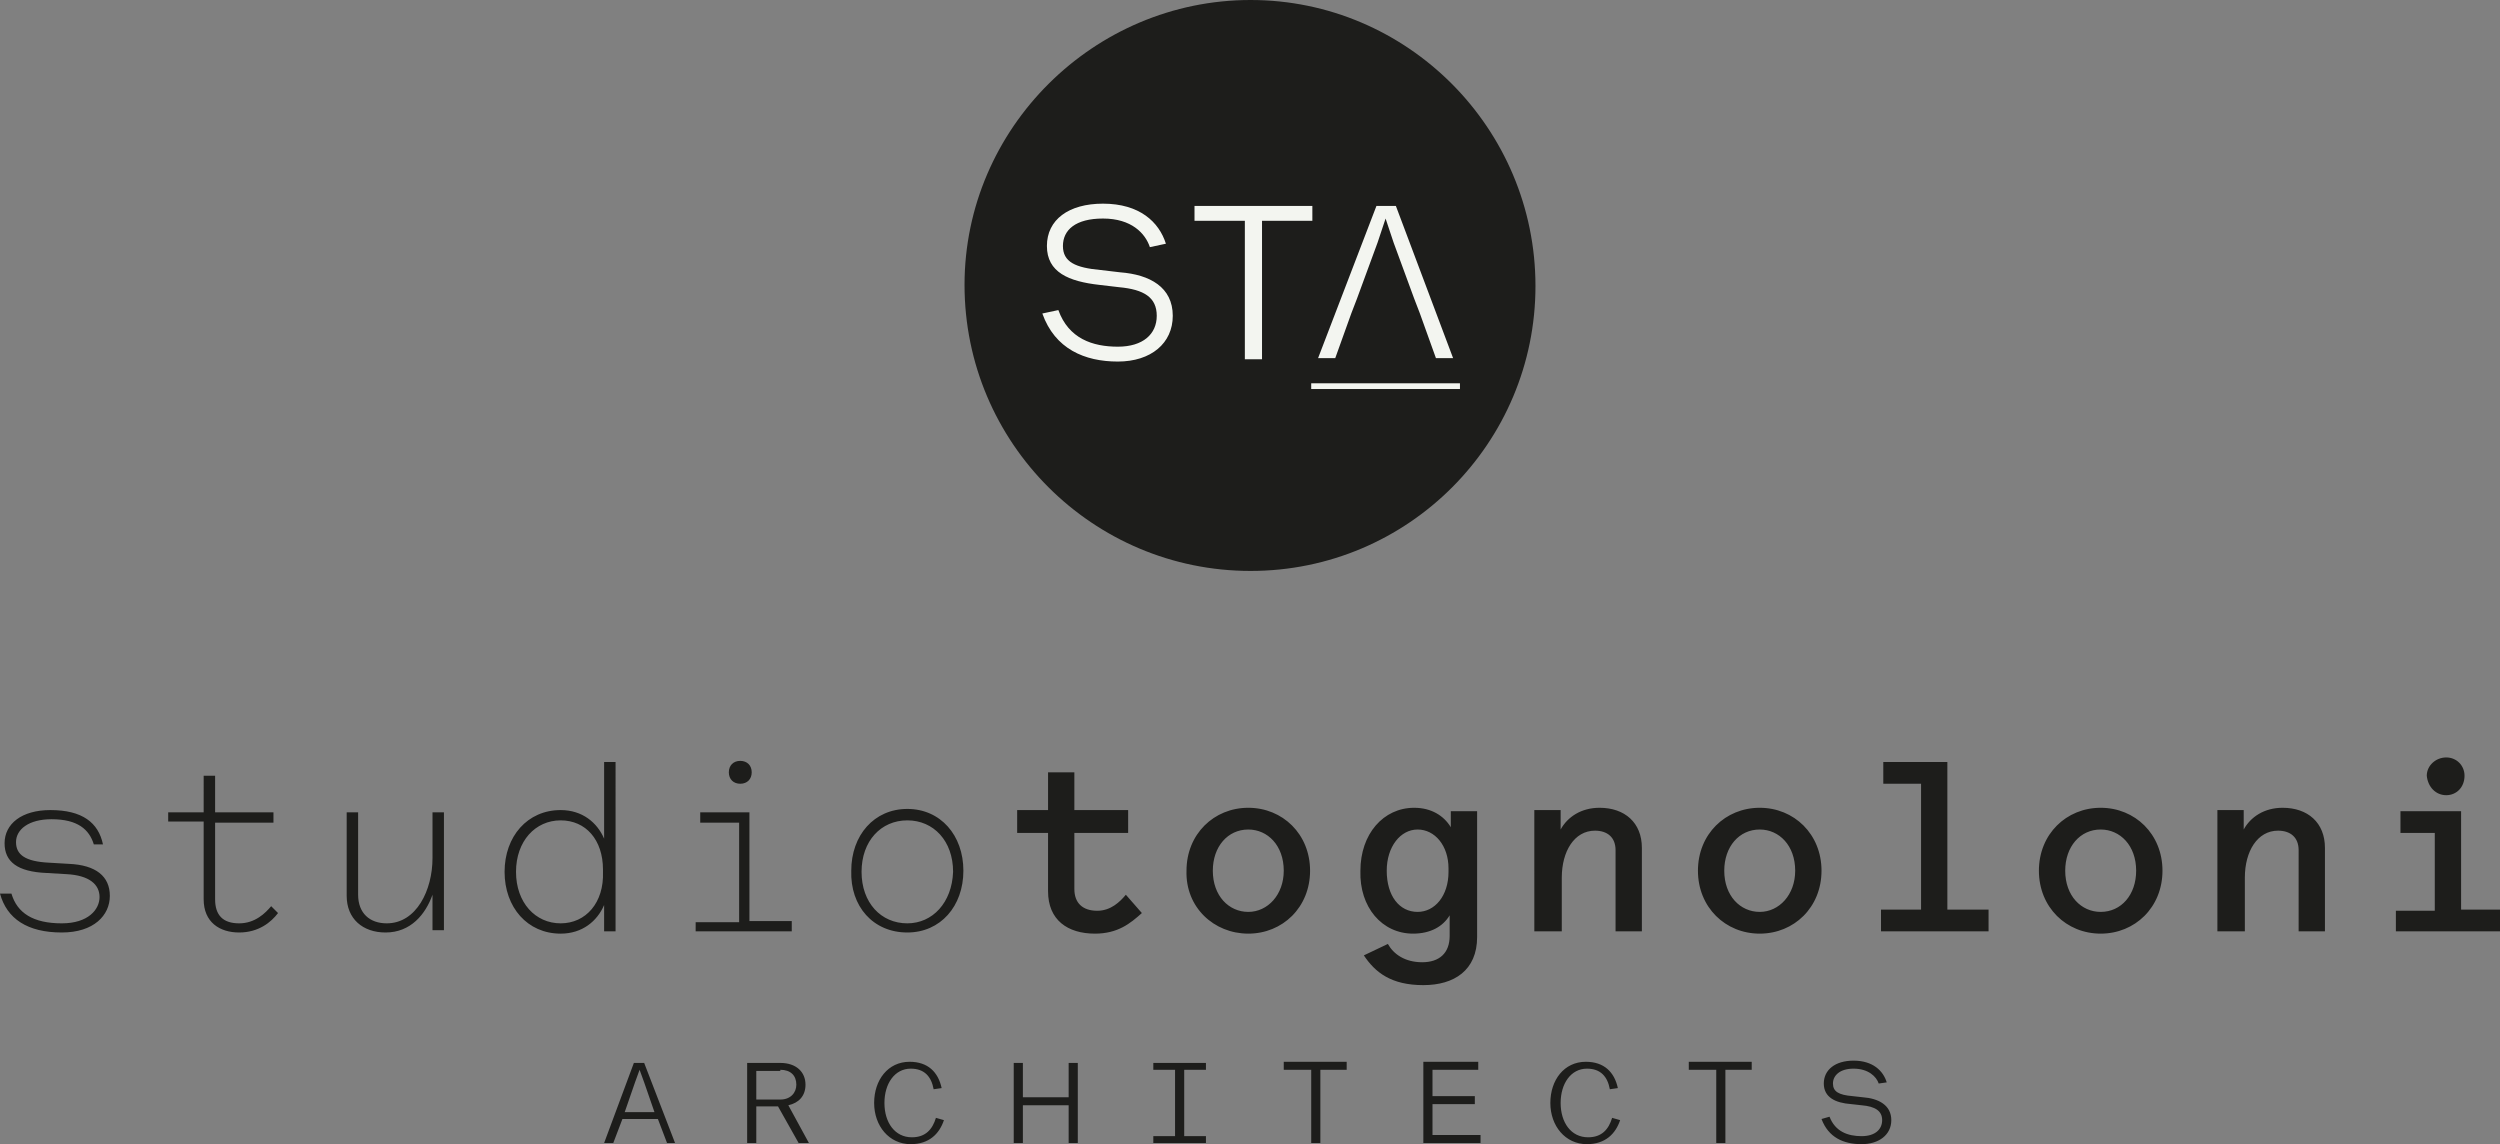
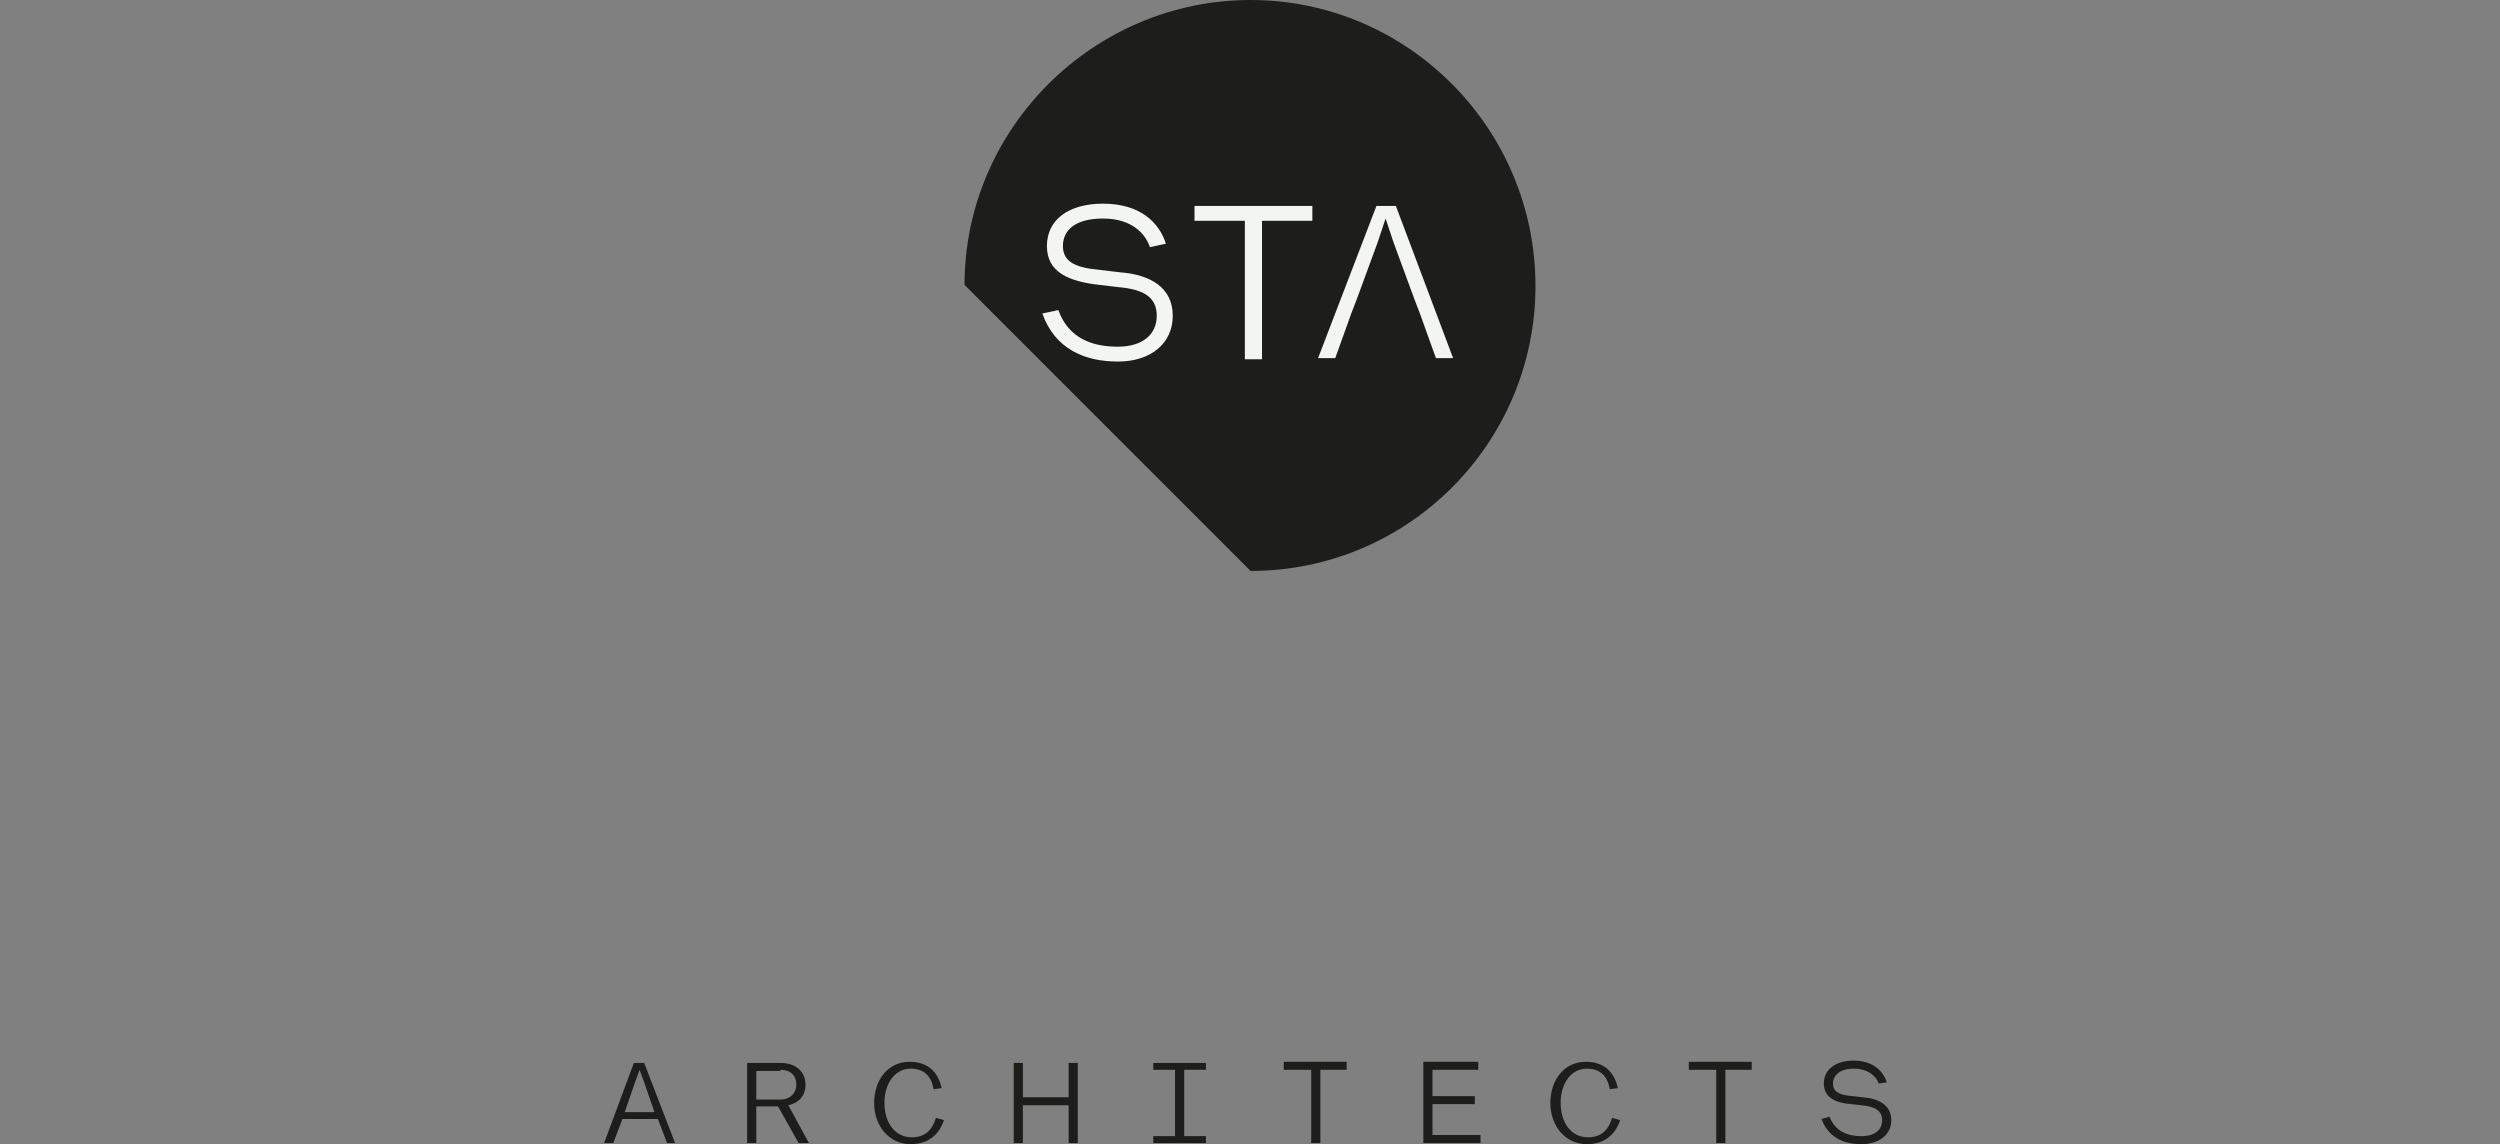
<svg xmlns="http://www.w3.org/2000/svg" version="1.1" id="Livello_1" x="0px" y="0px" viewBox="0 0 218.5 100" style="enable-background:new 0 0 218.5 100;" xml:space="preserve">
  <rect x="0" y="0" width="218.5" height="100" fill="#808080" stroke="none" />
  <style type="text/css">
	.st0{fill:#1D1D1B;}
	.st1{fill:#F3F5F0;}
</style>
  <g>
    <g>
      <g>
-         <path class="st0" d="M109.3,49.9c13.8,0,24.9-11.2,24.9-24.9C134.2,11.2,123,0,109.3,0S84.3,11.2,84.3,24.9     C84.3,38.7,95.5,49.9,109.3,49.9" />
+         <path class="st0" d="M109.3,49.9c13.8,0,24.9-11.2,24.9-24.9C134.2,11.2,123,0,109.3,0S84.3,11.2,84.3,24.9     " />
      </g>
    </g>
    <g>
-       <rect x="114.6" y="33.5" class="st1" width="13" height="0.5" />
-     </g>
+       </g>
    <g>
      <g>
        <path class="st0" d="M162.7,100c1.5,0,2.6-0.8,2.6-2.1c0-1.3-1.1-1.9-2.5-2l-0.9-0.1c-1.2-0.1-1.7-0.4-1.7-1.1     c0-0.7,0.6-1.3,1.8-1.3c1.3,0,2,0.7,2.2,1.3l0.7-0.1c-0.3-1-1.2-1.9-2.9-1.9c-1.6,0-2.6,0.8-2.6,2c0,1.2,1,1.7,2.4,1.8l0.9,0.1     c1.2,0.1,1.8,0.5,1.8,1.3c0,0.8-0.6,1.4-1.8,1.4c-1.2,0-2.3-0.4-2.8-1.7l-0.7,0.2C159.8,99.4,161.1,100,162.7,100 M147.7,93.5     h2.3v6.4h0.8v-6.4h2.3v-0.7h-5.5V93.5z M138.7,100c1.6,0,2.5-0.9,2.9-2.1l-0.7-0.2c-0.3,1-0.9,1.7-2.1,1.7c-1.5,0-2.4-1.3-2.4-3     c0-1.7,0.9-3,2.3-3c1.2,0,1.8,0.7,2,1.8l0.7-0.1c-0.3-1.4-1.2-2.3-2.8-2.3c-1.9,0-3.1,1.6-3.1,3.6S136.8,100,138.7,100      M124.4,99.9h5v-0.7h-4.2v-2.7h3.7v-0.7h-3.7v-2.3h4v-0.7h-4.8V99.9z M112.3,93.5h2.3v6.4h0.8v-6.4h2.3v-0.7h-5.5V93.5z      M100.8,93.5h1.9v5.8h-1.9v0.6h4.6v-0.6h-1.9v-5.8h1.9v-0.6h-4.6V93.5z M93.4,99.9h0.8v-7h-0.8v3h-4v-3h-0.8v7h0.8v-3.3h4V99.9z      M79.6,100c1.6,0,2.5-0.9,2.9-2.1l-0.7-0.2c-0.3,1-0.9,1.7-2.1,1.7c-1.5,0-2.4-1.3-2.4-3c0-1.7,0.9-3,2.3-3c1.2,0,1.8,0.7,2,1.8     l0.7-0.1c-0.3-1.4-1.2-2.3-2.8-2.3c-1.9,0-3.1,1.6-3.1,3.6S77.7,100,79.6,100 M68.2,93.5c0.9,0,1.4,0.5,1.4,1.3     c0,0.7-0.5,1.3-1.4,1.3h-2.1v-2.5H68.2z M69.8,99.9h0.9l-1.8-3.3c0.9-0.2,1.5-0.8,1.5-1.8c0-1.1-0.8-1.9-2.2-1.9h-2.9v7h0.8v-3.2     H68L69.8,99.9z M55.5,94.6l0.4-1.1l0.4,1.1l0.9,2.6h-2.6L55.5,94.6z M52.8,99.9h0.8l0.8-2.1h3.1l0.8,2.1H59l-2.7-7h-0.9     L52.8,99.9z" />
      </g>
      <g>
-         <path class="st0" d="M213.8,69.5c0.9,0,1.6-0.7,1.6-1.7c0-0.9-0.7-1.6-1.6-1.6c-0.9,0-1.7,0.7-1.7,1.6     C212.2,68.8,212.9,69.5,213.8,69.5 M209.4,81.4h9.1v-1.9h-3.4v-8.6h-5.3v1.9h3v6.8h-3.4V81.4z M193.9,81.4h2.3v-4.7     c0-2.3,1.1-4.1,2.9-4.1c1.1,0,1.8,0.6,1.8,1.7v7.1h2.3v-7.3c0-2.2-1.5-3.5-3.7-3.5c-1.6,0-2.8,0.8-3.4,1.9v-1.7h-2.3V81.4z      M183.6,79.7c-1.7,0-3.1-1.4-3.1-3.6c0-2.1,1.3-3.6,3.1-3.6c1.7,0,3.1,1.4,3.1,3.6C186.7,78.2,185.4,79.7,183.6,79.7 M183.6,81.6     c3,0,5.4-2.3,5.4-5.5c0-3.2-2.4-5.5-5.4-5.5c-3,0-5.4,2.3-5.4,5.5C178.2,79.3,180.6,81.6,183.6,81.6 M164.4,81.4h9.4v-1.9h-3.6     V66.6h-5.6v1.9h3.3v11h-3.5V81.4z M153.8,79.7c-1.7,0-3.1-1.4-3.1-3.6c0-2.1,1.3-3.6,3.1-3.6c1.7,0,3.1,1.4,3.1,3.6     C156.9,78.2,155.5,79.7,153.8,79.7 M153.8,81.6c3,0,5.4-2.3,5.4-5.5c0-3.2-2.4-5.5-5.4-5.5c-3,0-5.4,2.3-5.4,5.5     C148.4,79.3,150.8,81.6,153.8,81.6 M134.2,81.4h2.3v-4.7c0-2.3,1.1-4.1,2.9-4.1c1.1,0,1.8,0.6,1.8,1.7v7.1h2.3v-7.3     c0-2.2-1.5-3.5-3.7-3.5c-1.6,0-2.8,0.8-3.4,1.9v-1.7h-2.3V81.4z M123.9,79.7c-1.6,0-2.7-1.4-2.7-3.6c0-2.1,1.2-3.6,2.7-3.6     c1.5,0,2.7,1.4,2.7,3.4v0.3C126.6,78.3,125.4,79.7,123.9,79.7 M123.5,81.6c1.5,0,2.6-0.6,3.2-1.6v1.8c0,1.5-0.9,2.3-2.4,2.3     c-1.5,0-2.5-0.7-3-1.6l-2.1,1c1,1.5,2.4,2.6,5.2,2.6c2.7,0,4.7-1.3,4.7-4.2V70.9h-2.3v1.4c-0.6-1-1.7-1.7-3.2-1.7     c-2.7,0-4.7,2.3-4.7,5.5C118.8,79.3,120.8,81.6,123.5,81.6 M109.1,79.7c-1.7,0-3.1-1.4-3.1-3.6c0-2.1,1.3-3.6,3.1-3.6     c1.7,0,3.1,1.4,3.1,3.6C112.2,78.2,110.8,79.7,109.1,79.7 M109.1,81.6c3,0,5.4-2.3,5.4-5.5c0-3.2-2.4-5.5-5.4-5.5     c-3,0-5.4,2.3-5.4,5.5C103.6,79.3,106.1,81.6,109.1,81.6 M88.9,72.8h2.7v5.1c0,2.5,1.7,3.7,4.1,3.7c2,0,3.1-0.9,4.1-1.8l-1.4-1.6     c-0.5,0.6-1.3,1.4-2.5,1.4c-1.3,0-2-0.7-2-1.9v-4.9h4.7v-2h-4.7v-3.3h-2.3v3.3h-2.7V72.8z M79.3,80.7c-2.3,0-4-1.8-4-4.5     c0-2.7,1.7-4.5,4-4.5c2.3,0,4,1.8,4,4.5C83.2,78.9,81.5,80.7,79.3,80.7 M79.3,81.5c2.9,0,4.9-2.3,4.9-5.4c0-3.1-2-5.4-4.9-5.4     c-2.9,0-4.9,2.3-4.9,5.4C74.3,79.2,76.3,81.5,79.3,81.5 M64.7,68.5c0.6,0,1-0.4,1-1s-0.4-1-1-1s-1,0.4-1,1S64.1,68.5,64.7,68.5      M60.7,81.4h8.5v-0.9h-3.7V71h-4.3v0.9h3.4v8.7h-3.8V81.4z M49,80.7c-2.2,0-3.9-1.8-3.9-4.5c0-2.7,1.7-4.5,3.9-4.5     c2.2,0,3.7,1.7,3.7,4.3v0.2C52.8,78.9,51.2,80.7,49,80.7 M52.8,81.4h1V66.6h-1v6.7c-0.6-1.4-1.9-2.5-3.8-2.5     c-2.9,0-4.9,2.3-4.9,5.4c0,3.1,2,5.4,4.9,5.4c1.9,0,3.2-1.1,3.8-2.5V81.4z M33.7,81.5c2.2,0,3.5-1.6,4.1-3.3v3.1h1V71h-1v4     c0,2.8-1.4,5.7-4,5.7c-1.5,0-2.5-0.9-2.5-2.5V71h-1v7.3C30.3,80.3,31.7,81.5,33.7,81.5 M14.7,71.8h3.1v6.8c0,2,1.4,2.9,3.1,2.9     c1.7,0,2.8-0.9,3.4-1.7l-0.6-0.6c-0.5,0.6-1.4,1.5-2.8,1.5c-1.4,0-2.1-0.7-2.1-2.1v-6.7h5.1V71h-5.1v-3.2h-1V71h-3.1V71.8z      M5.4,81.5c2.8,0,4.2-1.5,4.2-3.2S8.4,75.6,6,75.5l-1.7-0.1c-2.1-0.1-2.9-0.7-2.9-1.8c0-1.1,1.1-2,3.1-2c2.3,0,3.3,0.9,3.7,2.2     L9,73.8c-0.4-1.9-1.8-3-4.6-3c-2.5,0-4,1.2-4,2.9c0,1.6,1.1,2.5,3.7,2.6l1.7,0.1c2,0.1,2.9,0.9,2.9,2c0,1.1-1,2.3-3.3,2.3     c-2.5,0-3.9-0.9-4.4-2.6L0,78.1C0.6,80.3,2.4,81.5,5.4,81.5" />
-       </g>
+         </g>
      <g>
        <path class="st1" d="M124.1,27.4l1.4,3.9h1.5L122,18h-1.7l-5.1,13.3h1.5l1.4-3.9l0.5-1.3l1.8-4.9l0.7-2.1l0.7,2.1l1.8,4.9     L124.1,27.4z M104.4,19.3h4.4v12.1h1.5V19.3h4.4V18h-10.3V19.3z M97.7,31.6c2.9,0,4.8-1.6,4.8-4c0-2.5-2-3.6-4.6-3.8l-1.7-0.2     c-2.2-0.2-3.3-0.7-3.3-2.1c0-1.4,1.1-2.4,3.5-2.4c2.5,0,3.7,1.3,4.1,2.5l1.4-0.3c-0.6-1.9-2.3-3.5-5.5-3.5c-3,0-4.9,1.4-4.9,3.7     c0,2.3,1.9,3.1,4.6,3.4l1.7,0.2c2.2,0.2,3.3,0.9,3.3,2.5c0,1.6-1.2,2.7-3.4,2.7c-2.2,0-4.3-0.7-5.2-3.2l-1.4,0.3     C92.2,30.5,94.8,31.6,97.7,31.6" />
      </g>
    </g>
  </g>
</svg>